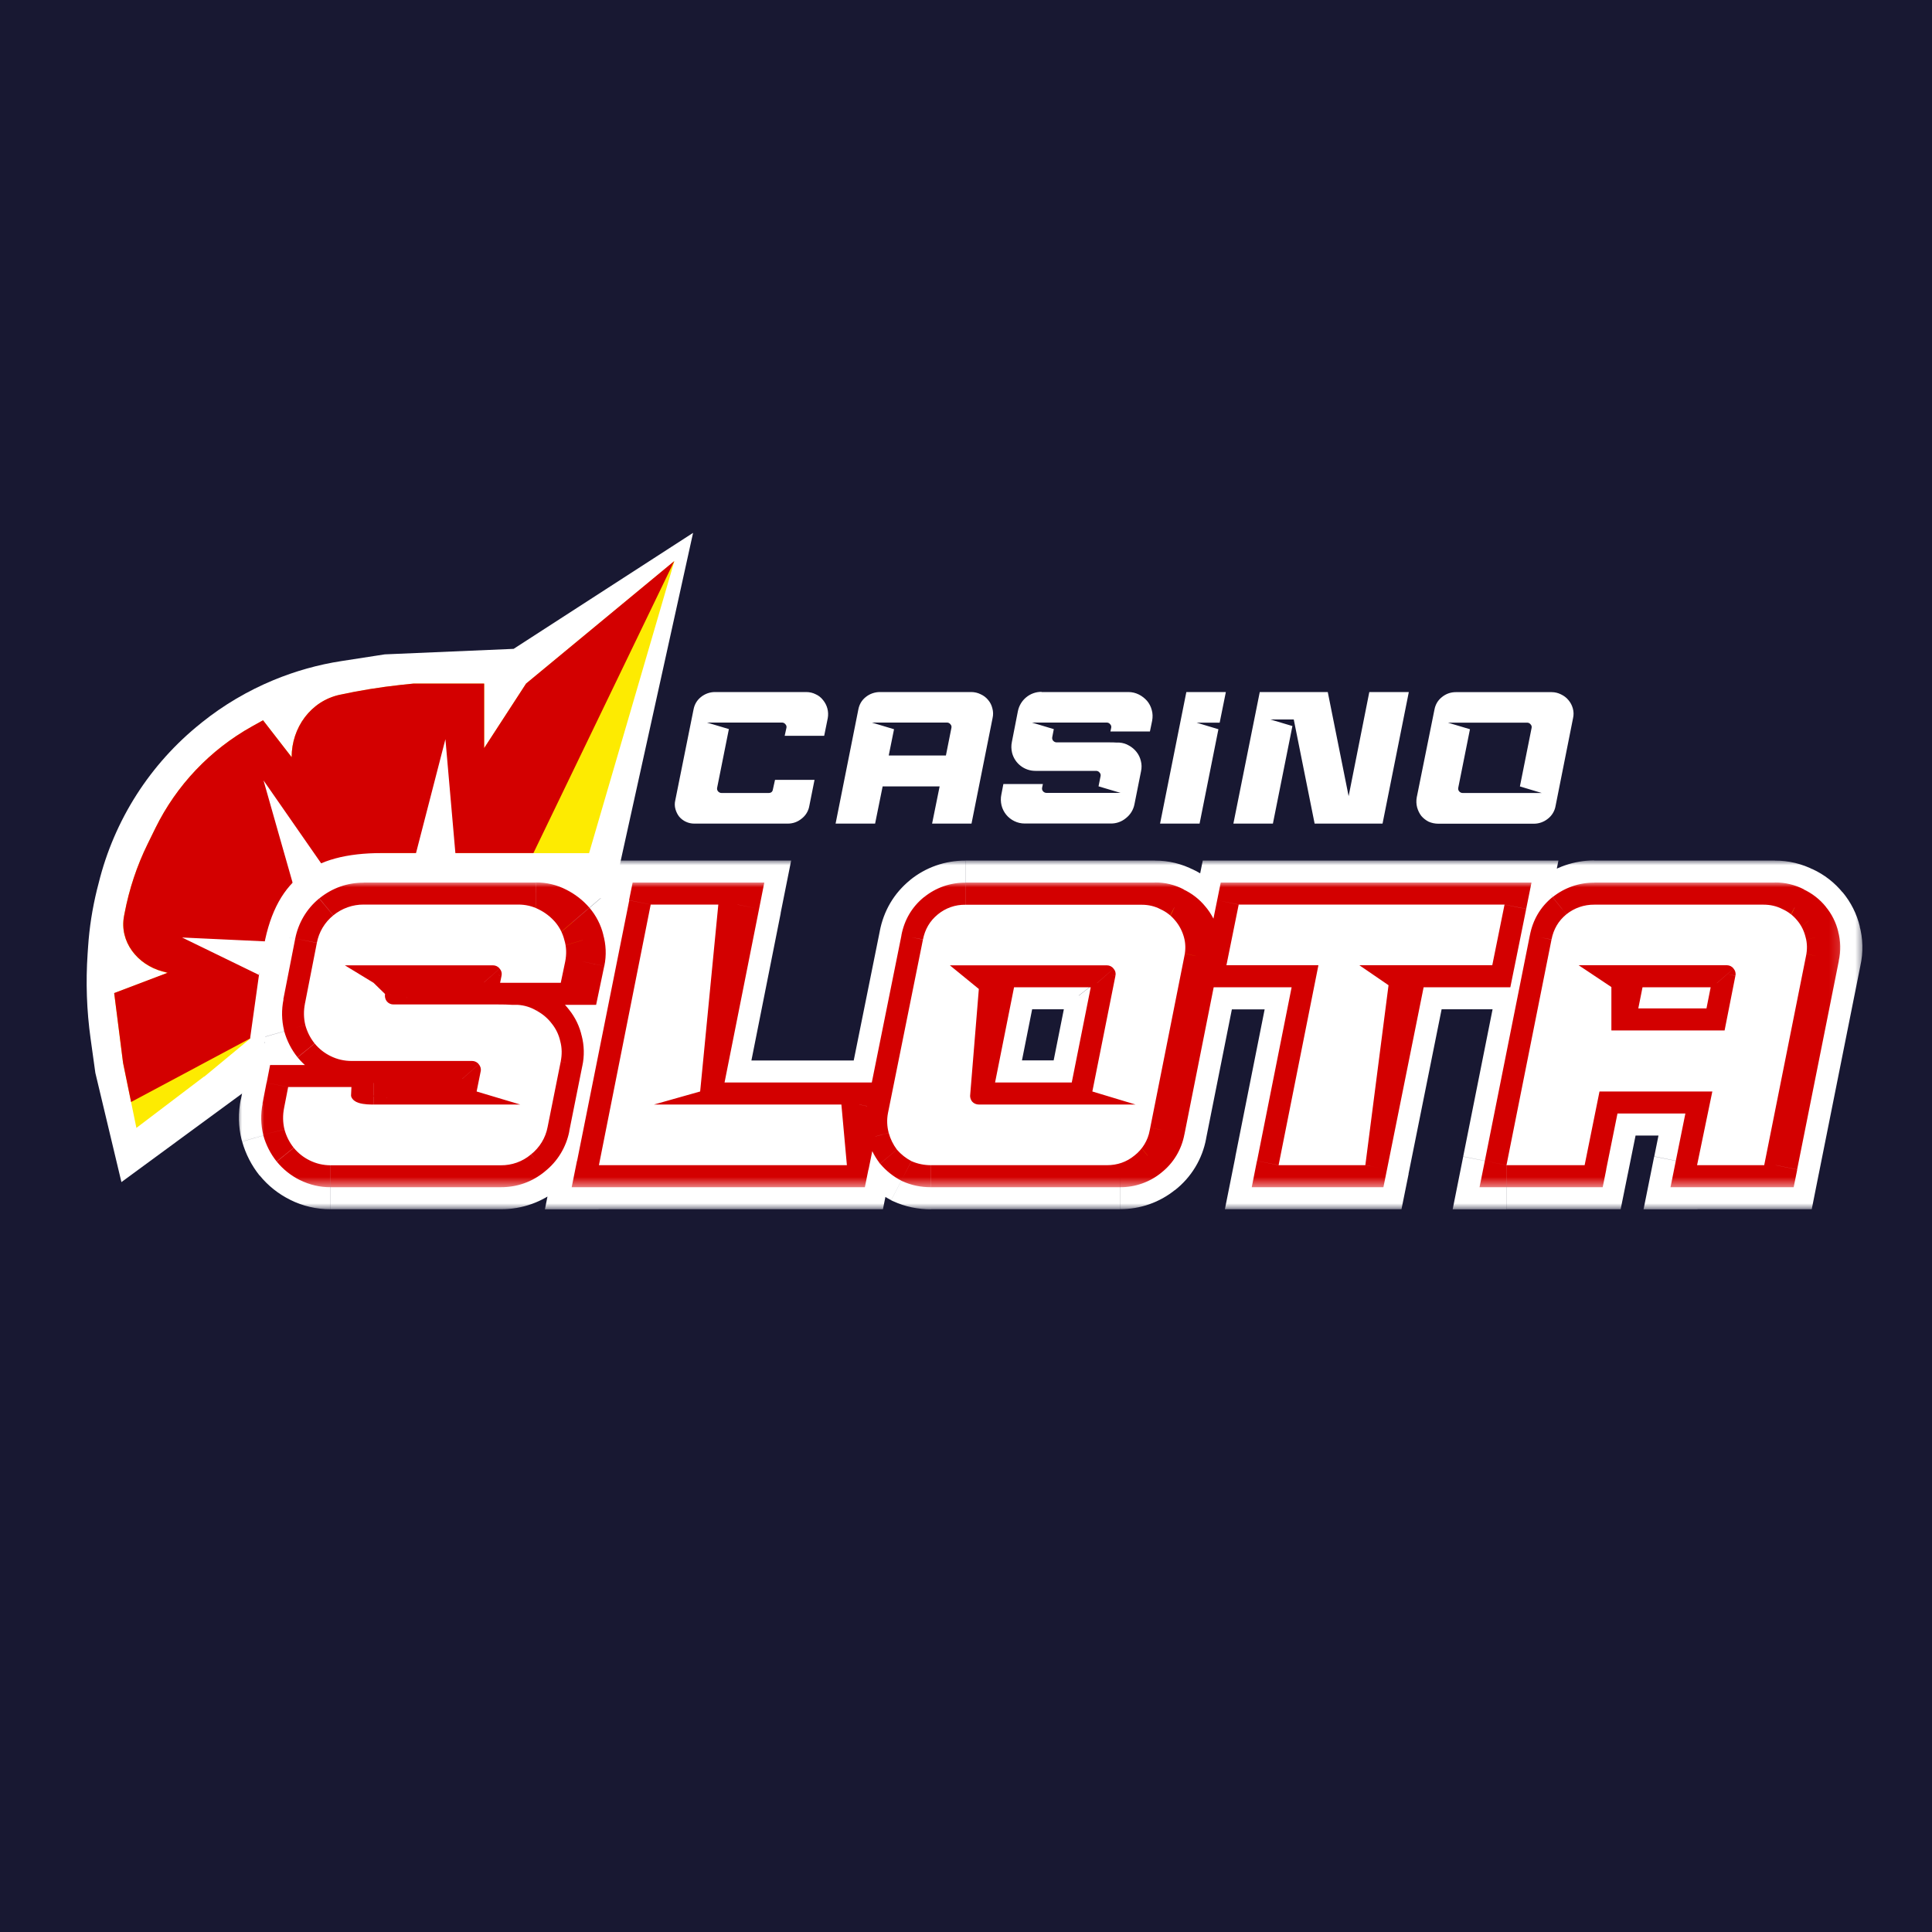
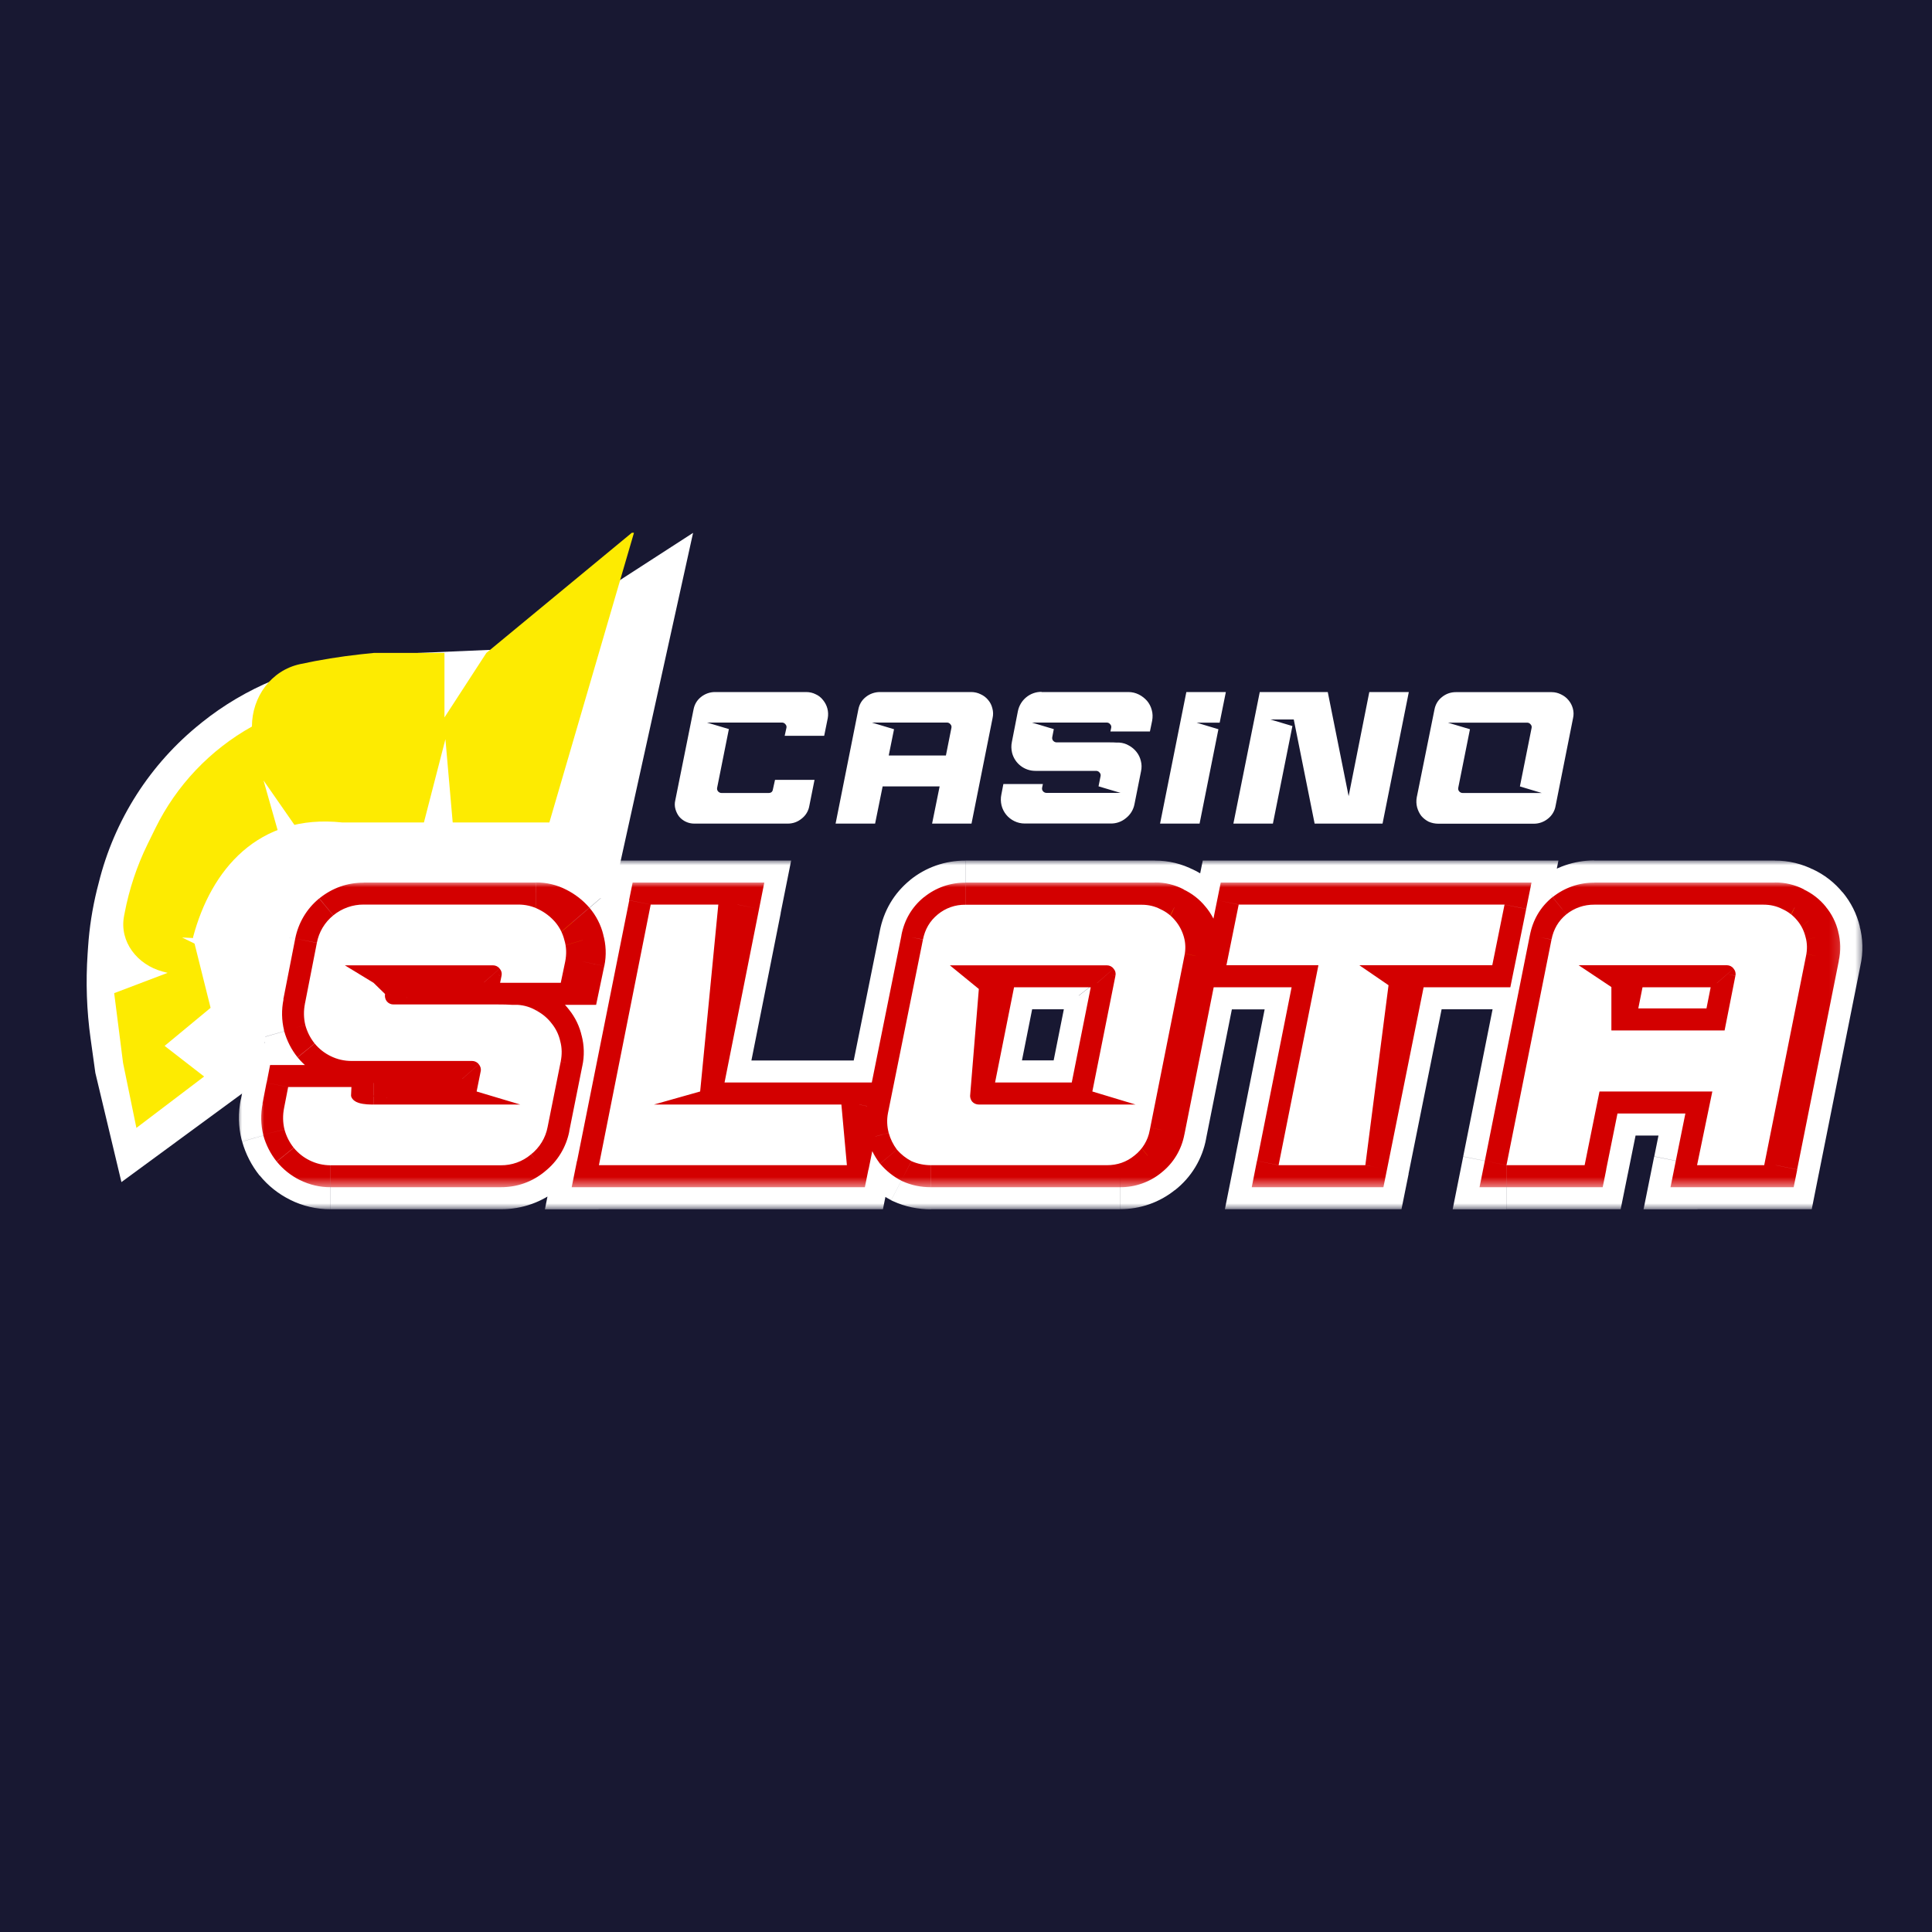
<svg xmlns="http://www.w3.org/2000/svg" id="uuid-726ba76f-0594-4f65-8a82-36328f2f165a" viewBox="0 0 200 200">
  <defs>
    <style>.uuid-de71f1c9-8b40-4e50-8a0b-19edb0948177{fill:none;}.uuid-9745155f-b700-4b9d-a8a9-3ba9e724590e{fill-rule:evenodd;}.uuid-9745155f-b700-4b9d-a8a9-3ba9e724590e,.uuid-8d136b13-8a2c-4e62-b5d6-2e00ece3f297{fill:#fff;}.uuid-61ba9855-df6d-4b26-b190-3f5a70a50dc0{fill:#181832;}.uuid-de4693d7-9659-4c6e-aab8-f44cb05f22a9{fill:#d30000;}.uuid-6139cfd7-a4bb-43fb-84ac-297f5e52e518{mask:url(#uuid-511d5d21-2ac9-42b6-bc62-a62100946d37);}.uuid-c0e342d2-64ec-4330-b86f-bba7c66c19d6{mask:url(#uuid-9fa1f04f-1fea-48a2-9c37-239b27f89d56);}.uuid-a2df0a18-d345-45db-acf0-3f73c5688777{fill:#fdeb01;}.uuid-ac9b9805-89d2-4cf4-94cf-1afce04c447c{clip-path:url(#uuid-ed3b4dc9-c4d6-40e7-87f2-457addae1ccf);}</style>
    <clipPath id="uuid-ed3b4dc9-c4d6-40e7-87f2-457addae1ccf">
      <rect class="uuid-de71f1c9-8b40-4e50-8a0b-19edb0948177" x="8.98" y="55.15" width="184" height="81.35" />
    </clipPath>
    <mask id="uuid-511d5d21-2ac9-42b6-bc62-a62100946d37" x="24.56" y="89.07" width="168.41" height="36.12" maskUnits="userSpaceOnUse">
      <g id="uuid-bd750cd3-977c-4e8f-ae41-eab920e76041">
        <path class="uuid-8d136b13-8a2c-4e62-b5d6-2e00ece3f297" d="M24.56,89.07h168.41v36.12H24.56v-36.12Z" />
        <path d="M37.66,93.64h17.8c.77,0,1.48.17,2.12.5.67.33,1.23.77,1.7,1.31.46.54.78,1.17.96,1.89.2.69.23,1.43.08,2.2l-.46,2.2h-8.09l.15-.73c.06-.26-.01-.53-.19-.73-.16-.22-.42-.35-.69-.35h-15.34l4.47,1.35-.31,1.62c-.05.27.02.56.19.77.17.2.43.32.69.31h10.75c.62,0,1.12.01,1.5.04h.58c.71.04,1.39.25,2,.62.6.32,1.13.77,1.54,1.31.44.54.74,1.17.89,1.85.18.67.19,1.37.04,2.12l-1.35,6.74c-.21,1.13-.83,2.14-1.73,2.85-.87.74-1.98,1.13-3.12,1.12h-17.61c-.77,0-1.49-.17-2.16-.5-.64-.31-1.21-.76-1.66-1.31-.45-.56-.77-1.2-.96-1.89-.18-.73-.19-1.5-.04-2.24l.42-2.16h8.09l-.15.73c-.05.27.02.56.19.77.17.2.43.31.69.31h15.18l-4.51-1.35.42-2.08c.06-.26-.02-.53-.19-.73-.16-.22-.42-.35-.69-.35h-12.49c-.77,0-1.49-.17-2.16-.5-.64-.31-1.21-.76-1.66-1.31-.45-.56-.77-1.2-.96-1.89-.18-.73-.19-1.5-.04-2.24l1.23-6.28c.21-1.12.81-2.13,1.7-2.85.89-.73,2.01-1.13,3.16-1.12ZM88.95,114.34l-1.27,6.28h-25.71l5.4-26.98h8.98l-3.85,19.35-4.78,1.35s21.24,0,21.24,0ZM120.37,117c-.18,1.04-.75,1.97-1.58,2.62-.82.67-1.77,1-2.85,1h-19.58c-.69,0-1.38-.14-2.01-.42-.57-.3-1.08-.7-1.5-1.19-.39-.52-.68-1.11-.85-1.73-.18-.67-.21-1.36-.08-2.04l3.62-17.96c.21-1.08.72-1.95,1.54-2.62.8-.66,1.81-1.02,2.85-1h19.62c.69,0,1.34.15,1.93.46.6.27,1.13.68,1.54,1.19.41.49.71,1.06.89,1.7.18.64.19,1.31.04,2l-3.58,18h0ZM102.84,101.27l-2.39,11.99c-.05.27.02.56.19.77.17.2.43.31.69.31h16.23l-4.47-1.35,2.39-11.98c.06-.26-.01-.53-.19-.73-.16-.22-.42-.35-.69-.35h-16.26l4.51,1.35h0ZM136.48,99.92h-9.52l1.27-6.28h27.52l-1.27,6.28h-13.76l4.51,1.35-3.89,19.35h-8.98s4.12-20.7,4.12-20.7ZM183.81,120.62h-8.09l1.54-7.63h-11.68l-1.54,7.63h-8.09l4.66-23.35c.21-1.08.72-1.95,1.54-2.62.82-.66,1.84-1.01,2.89-1h18.69c.72,0,1.37.15,1.97.46.6.27,1.13.68,1.54,1.19.41.49.69,1.06.85,1.7.18.64.19,1.31.04,2l-4.32,21.62h0ZM163.42,99.92l4.47,1.35-1.08,5.4h11.72l1.12-5.67c.06-.26-.02-.53-.19-.73-.16-.22-.42-.35-.69-.35h-15.34Z" />
      </g>
    </mask>
    <mask id="uuid-9fa1f04f-1fea-48a2-9c37-239b27f89d56" x="26.84" y="91.35" width="163.85" height="31.55" maskUnits="userSpaceOnUse">
      <g id="uuid-a9ba44ed-41ec-4b48-9715-b60ec71f5055">
        <path class="uuid-8d136b13-8a2c-4e62-b5d6-2e00ece3f297" d="M26.84,91.35h163.85v31.55H26.84v-31.55Z" />
        <path d="M37.66,93.64h17.8c.77,0,1.48.17,2.12.5.67.33,1.23.77,1.7,1.31.46.54.78,1.17.96,1.89.2.69.23,1.43.08,2.2l-.46,2.2h-8.09l.15-.73c.06-.26-.01-.53-.19-.73-.16-.22-.42-.35-.69-.35h-15.34l4.47,1.35-.31,1.62c-.05.27.02.56.19.77.17.2.43.32.69.31h10.75c.62,0,1.12.01,1.5.04h.58c.71.04,1.39.25,2,.62.6.32,1.13.77,1.54,1.31.44.54.74,1.17.89,1.85.18.67.19,1.37.04,2.12l-1.35,6.74c-.21,1.13-.83,2.14-1.73,2.85-.87.74-1.98,1.13-3.12,1.12h-17.61c-.77,0-1.49-.17-2.16-.5-.64-.31-1.21-.76-1.66-1.31-.45-.56-.77-1.2-.96-1.89-.18-.73-.19-1.5-.04-2.24l.42-2.16h8.09l-.15.73c-.05.27.02.56.19.77.17.2.43.31.69.31h15.18l-4.51-1.35.42-2.08c.06-.26-.02-.53-.19-.73-.16-.22-.42-.35-.69-.35h-12.49c-.77,0-1.49-.17-2.16-.5-.64-.31-1.21-.76-1.66-1.31-.45-.56-.77-1.2-.96-1.89-.18-.73-.19-1.5-.04-2.24l1.23-6.28c.21-1.12.81-2.13,1.7-2.85.89-.73,2.01-1.13,3.16-1.12h0ZM88.95,114.34l-1.27,6.28h-25.71l5.4-26.98h8.98l-3.85,19.35-4.78,1.35s21.24,0,21.24,0ZM120.37,117c-.18,1.04-.75,1.97-1.58,2.62-.82.67-1.77,1-2.85,1h-19.58c-.69,0-1.38-.14-2.01-.42-.57-.3-1.08-.7-1.5-1.19-.39-.52-.68-1.11-.85-1.73-.18-.67-.21-1.36-.08-2.04l3.62-17.96c.21-1.08.72-1.95,1.54-2.62.8-.66,1.81-1.02,2.85-1h19.62c.69,0,1.34.15,1.93.46.6.27,1.13.68,1.54,1.19.41.49.71,1.06.89,1.7.18.64.19,1.31.04,2l-3.58,18h0ZM102.84,101.27l-2.39,11.99c-.05.27.02.56.19.77.17.2.43.31.69.31h16.23l-4.47-1.35,2.39-11.98c.06-.26-.01-.53-.19-.73-.16-.22-.42-.35-.69-.35h-16.26l4.51,1.35h0ZM136.48,99.92h-9.52l1.27-6.28h27.52l-1.27,6.28h-13.76l4.51,1.35-3.89,19.35h-8.98s4.12-20.7,4.12-20.7ZM183.81,120.62h-8.09l1.54-7.63h-11.68l-1.54,7.63h-8.09l4.66-23.35c.21-1.08.72-1.95,1.54-2.62.82-.66,1.84-1.01,2.89-1h18.69c.72,0,1.37.15,1.97.46.6.27,1.13.68,1.54,1.19.41.49.69,1.06.85,1.7.18.64.19,1.31.04,2l-4.32,21.62h0ZM163.42,99.92l4.47,1.35-1.08,5.4h11.72l1.12-5.67c.06-.26-.02-.53-.19-.73-.16-.22-.42-.35-.69-.35h-15.34Z" />
      </g>
    </mask>
  </defs>
  <rect class="uuid-61ba9855-df6d-4b26-b190-3f5a70a50dc0" width="200" height="200" />
  <g class="uuid-ac9b9805-89d2-4cf4-94cf-1afce04c447c">
    <path class="uuid-8d136b13-8a2c-4e62-b5d6-2e00ece3f297" d="M22.27,114.29l-9.46,7.41-2.56-10.72-.49-3.51c-.4-2.89-.51-5.82-.31-8.74l.05-.71c.13-1.96.44-3.9.9-5.8l.18-.7c1.59-6.46,5.27-12.22,10.47-16.37l.12-.1c2.21-1.77,4.66-3.21,7.28-4.3,2.24-.93,4.58-1.59,6.98-1.96l4.44-.69,13.38-.57,18.07-11.92-8.17,37.45-22.88-1.9c-5.92,0-11.09,4.04-12.51,9.8l-.27,1.1-5.22,12.24s0,0,0,0Z" />
    <path class="uuid-9745155f-b700-4b9d-a8a9-3ba9e724590e" d="M71.75,55.15l-8.03,36.38h-23.45c-5.75,0-10.76,3.92-12.14,9.51l-.28,1.13-.73,9.52-14.55,10.68-2.7-11.31-.49-3.53c-.41-2.92-.51-5.87-.31-8.81l.05-.72c.13-1.98.44-3.94.91-5.87l.18-.7c1.61-6.54,5.33-12.37,10.6-16.57l.12-.1c2.24-1.79,4.72-3.25,7.37-4.35,2.27-.94,4.64-1.61,7.07-1.98l4.46-.69,13.34-.57,18.58-12.01h0ZM70.37,56.56l-17.03,11.35-13.43.57-4.42.69c-5.15.8-10,2.93-14.08,6.18l-.12.1c-5.14,4.1-8.77,9.78-10.34,16.16l-.18.7c-.46,1.88-.76,3.8-.89,5.74l-.05.72c-.2,2.89-.1,5.79.3,8.66l.49,3.49,2.42,10.13,9.63-9.99,4.46-9.12.27-1.07c1.46-5.92,6.77-10.09,12.87-10.09h22.93l7.17-34.21h0s0,0,0,0Z" />
-     <path class="uuid-a2df0a18-d345-45db-acf0-3f73c5688777" d="M21.13,111.44l-7.01,5.32-1.38-6.72-.92-7.23,5.53-2.1-.53-.14c-2.6-.7-4.48-3.08-3.98-5.73l.06-.31c.47-2.48,1.27-4.89,2.38-7.15l.81-1.65c2.18-4.44,5.67-8.11,9.99-10.52l1.15-.64,2.96,3.82c0-3.06,1.98-5.81,4.98-6.46,2.08-.45,4.19-.79,6.3-1.02l1.35-.14h7.3v6.68l4.34-6.68,15.35-12.68-8.83,30.23h-21.45c-8.68-.93-13.59,4.89-15.44,11.9l1.82,7.29-4.76,3.94h0Z" />
-     <path class="uuid-de4693d7-9659-4c6e-aab8-f44cb05f22a9" d="M25.89,107.5l-12.32,6.58-.83-4.05-.92-7.23,5.53-2.1-.53-.14c-2.6-.7-4.48-3.08-3.98-5.73l.06-.31c.47-2.48,1.27-4.89,2.38-7.15l.81-1.65c2.18-4.44,5.67-8.11,9.99-10.52l1.15-.64,2.96,3.82c0-3.06,1.98-5.81,4.98-6.46,2.08-.45,4.19-.79,6.3-1.02l1.35-.14h7.3v6.68l4.34-6.68,15.34-12.68-14.58,30.23h-15.7c-7.25,0-11.16,2.84-12.31,10.25l-.37,2.15s-.95,6.79-.95,6.79Z" />
+     <path class="uuid-a2df0a18-d345-45db-acf0-3f73c5688777" d="M21.13,111.44l-7.01,5.32-1.38-6.72-.92-7.23,5.53-2.1-.53-.14c-2.6-.7-4.48-3.08-3.98-5.73l.06-.31c.47-2.48,1.27-4.89,2.38-7.15l.81-1.65c2.18-4.44,5.67-8.11,9.99-10.52c0-3.06,1.98-5.81,4.98-6.46,2.08-.45,4.19-.79,6.3-1.02l1.35-.14h7.3v6.68l4.34-6.68,15.35-12.68-8.83,30.23h-21.45c-8.68-.93-13.59,4.89-15.44,11.9l1.82,7.29-4.76,3.94h0Z" />
    <path class="uuid-8d136b13-8a2c-4e62-b5d6-2e00ece3f297" d="M46.11,76.52l1.07,12.24h-4.23s3.16-12.24,3.16-12.24ZM32.71,90.33s-1.56.83-2.31,1.43c-.01,0-3.12-10.97-3.12-10.97l6.34,9.12s-.91.42-.91.42ZM28.52,97.5s-1.3,2.08-1.72,3.42l-7.95-3.87,9.66.45h0ZM37.66,93.64h17.8c.77,0,1.48.17,2.12.5.67.33,1.23.77,1.7,1.31.46.54.78,1.17.96,1.89.2.69.23,1.43.08,2.2l-.46,2.2h-8.09l.15-.73c.06-.26-.01-.53-.19-.73-.16-.22-.42-.35-.69-.35h-15.34l4.47,1.35-.31,1.62c-.05.27.02.56.19.77.17.2.43.32.69.31h10.75c.62,0,1.12.01,1.5.04h.58c.71.04,1.39.25,2,.62.6.32,1.13.77,1.54,1.31.44.54.74,1.17.89,1.85.18.67.19,1.37.04,2.12l-1.35,6.74c-.21,1.13-.83,2.14-1.73,2.85-.87.74-1.98,1.13-3.12,1.12h-17.61c-.77,0-1.49-.17-2.16-.5-.64-.31-1.21-.76-1.66-1.31-.45-.56-.77-1.2-.96-1.89-.18-.73-.19-1.5-.04-2.24l.42-2.16h8.09l-.15.73c-.05.27.02.56.19.77.17.2.43.31.69.31h15.18l-4.51-1.35.42-2.08c.06-.26-.02-.53-.19-.73-.16-.22-.42-.35-.69-.35h-12.49c-.77,0-1.49-.17-2.16-.5-.64-.31-1.21-.76-1.66-1.31-.45-.56-.77-1.2-.96-1.89-.18-.73-.19-1.5-.04-2.24l1.23-6.28c.21-1.12.81-2.13,1.7-2.85.89-.73,2.01-1.13,3.16-1.12h0ZM88.95,114.34l-1.27,6.28h-25.71l5.4-26.98h8.98l-3.85,19.35-4.78,1.35s21.24,0,21.24,0ZM120.37,117c-.18,1.04-.75,1.97-1.58,2.62-.82.67-1.77,1-2.85,1h-19.58c-.69,0-1.38-.14-2.01-.42-.57-.3-1.08-.7-1.5-1.19-.39-.52-.68-1.11-.85-1.73-.18-.67-.21-1.36-.08-2.04l3.62-17.96c.21-1.08.72-1.95,1.54-2.62.8-.66,1.81-1.02,2.85-1h19.62c.69,0,1.34.15,1.93.46.6.27,1.13.68,1.54,1.19.41.49.71,1.06.89,1.7.18.64.19,1.31.04,2l-3.58,18h0ZM102.84,101.27l-2.39,11.99c-.05.27.02.56.19.77.17.2.43.31.69.31h16.23l-4.47-1.35,2.39-11.98c.06-.26-.01-.53-.19-.73-.16-.22-.42-.35-.69-.35h-16.26l4.51,1.35h0ZM136.48,99.92h-9.52l1.27-6.28h27.52l-1.27,6.28h-13.76l4.51,1.35-3.89,19.35h-8.98s4.12-20.7,4.12-20.7ZM183.81,120.62h-8.09l1.54-7.63h-11.68l-1.54,7.63h-8.09l4.66-23.35c.21-1.08.72-1.95,1.54-2.62.82-.66,1.84-1.01,2.89-1h18.69c.72,0,1.37.15,1.97.46.6.27,1.13.68,1.54,1.19.41.49.69,1.06.85,1.7.18.64.19,1.31.04,2l-4.32,21.62h0ZM163.42,99.92l4.47,1.35-1.08,5.4h11.72l1.12-5.67c.06-.26-.02-.53-.19-.73-.16-.22-.42-.35-.69-.35h-15.34Z" />
    <g class="uuid-6139cfd7-a4bb-43fb-84ac-297f5e52e518">
      <path class="uuid-8d136b13-8a2c-4e62-b5d6-2e00ece3f297" d="M57.59,94.14l-2.1,4.05.03.02.03.02s2.04-4.08,2.04-4.08ZM60.25,97.34l-4.43,1.11.02.09.03.09,4.38-1.3ZM60.33,99.54l4.46.94v-.02s0-.02,0-.02c0,0-4.47-.89-4.47-.89ZM59.86,101.74v4.56h3.7l.76-3.62-4.46-.94ZM51.77,101.74l-4.46-.94-1.16,5.5h5.62v-4.56ZM51.92,101l4.46.94v-.06s.02-.06.02-.06c0,0-4.49-.81-4.49-.81ZM51.73,100.27l-3.6,2.8.08.1.09.1,3.43-3h0ZM35.7,99.92v-4.56l-1.32,8.93,1.32-4.37ZM40.17,101.27l4.48.85.77-4.03-3.93-1.19-1.32,4.37ZM39.86,102.89l-4.48-.85v.02s0,.02,0,.02c0,0,4.49.82,4.49.82ZM40.05,103.66l-3.6,2.8.08.1.09.1s3.43-3,3.43-3ZM53,104.01l-.3,4.55h.15s.15,0,.15,0v-4.56ZM53.58,104.01l.31-4.55h-.16s-.16-.01-.16-.01c0,0,0,4.56,0,4.56ZM55.58,104.63l-2.37,3.9.1.06.1.05,2.17-4.01h0ZM57.13,105.94l-3.63,2.77.04.05.04.05s3.54-2.87,3.54-2.87ZM58.01,107.79l-4.45.99.02.1.03.1,4.41-1.19ZM58.05,109.91l-4.47-.93h0s0,.03,0,.03c0,0,4.47.9,4.47.9ZM54.97,119.5l-2.86-3.55-.02.02-.02.02,2.91,3.51h0ZM29.46,116.92l-4.43,1.11.02.07.02.07s4.39-1.25,4.39-1.25ZM29.42,114.68l4.47.9h0s0-.01,0-.01l-4.48-.88h0ZM29.84,112.53v-4.56h-3.75l-.72,3.68,4.48.88h0ZM37.93,112.53l4.46.94,1.16-5.5h-5.62v4.56ZM37.78,113.26l-4.46-.94v.06s-.02.06-.02.06c0,0,4.49.82,4.49.82ZM37.97,114.03l-3.6,2.8.08.1.09.1,3.43-3ZM53.85,114.34v4.56l1.31-8.93-1.31,4.37ZM49.34,112.99l-4.47-.91-.83,4.09,4,1.2,1.31-4.37h0ZM49.77,110.91l4.47.91v-.05s.02-.05.02-.05c0,0-4.49-.82-4.49-.82ZM49.57,110.18l-3.6,2.8.08.1.09.1,3.43-3ZM31.61,106.13l-4.43,1.11.02.07.02.07s4.39-1.25,4.39-1.25ZM31.58,103.89l4.47.89h0s0-.02,0-.02l-4.48-.88h0ZM32.81,97.61l-4.47-.9h0s0,.02,0,.02l4.48.88h0ZM34.5,94.76l-2.86-3.55-.02.02-.02.02s2.91,3.51,2.91,3.51ZM37.66,98.21h17.8v-9.13h-17.8v9.12h0ZM55.47,98.21s.05,0,.05,0h0s-.03,0-.04-.02l4.21-8.1c-1.3-.67-2.75-1.02-4.22-1.01v9.12h0ZM55.55,98.22c.1.05.2.11.27.2l6.93-5.94c-.87-1.01-1.93-1.83-3.12-2.42l-4.08,8.16h0ZM55.82,98.42h0s0,0,0,0h0s0,0,0,0v.04s8.86-2.21,8.86-2.21c-.34-1.38-1-2.67-1.93-3.75l-6.93,5.94h0ZM55.87,98.64s-.01-.04-.01-.07h0s0,.05-.01.07l8.95,1.79c.29-1.43.26-2.92-.18-4.39l-8.75,2.59h0ZM55.86,98.6l-.46,2.2,8.93,1.88.46-2.2-8.93-1.88ZM59.86,97.17h-8.09v9.12h8.09s0-9.12,0-9.12ZM56.23,102.68l.16-.73-8.93-1.88-.15.73,8.93,1.88h0ZM56.41,101.82c.31-1.63-.15-3.31-1.25-4.55l-6.87,6.01c-.74-.85-1.05-1.98-.86-3.09l8.98,1.63ZM55.33,97.47c-1.02-1.33-2.61-2.11-4.29-2.11v9.12c-1.13,0-2.21-.52-2.91-1.42l7.2-5.6ZM51.04,95.36h-15.34v9.12h15.34s0-9.12,0-9.12ZM34.38,104.29l4.47,1.35,2.64-8.73-4.47-1.35s-2.63,8.73-2.63,8.73ZM35.69,100.42l-.31,1.62,8.96,1.71.31-1.62-8.96-1.71ZM35.37,102.08c-.29,1.55.11,3.15,1.08,4.39l7.2-5.6c.62.81.87,1.84.7,2.85l-8.98-1.63ZM36.62,106.67c1.04,1.19,2.54,1.87,4.13,1.87v-9.12c1.05,0,2.05.46,2.74,1.25,0,0-6.87,6.01-6.87,6.01ZM40.75,108.53h.96v-9.12h-.96v9.12h0ZM41.71,108.53h5.2v-9.12h-5.2v9.12h0ZM46.91,108.53h2.47v-9.12h-2.47v9.12h0ZM49.38,108.53h2.12v-9.12h-2.12v9.12h0ZM51.5,108.53c.57,0,.96.01,1.2.03l.61-9.1c-.6-.04-1.2-.05-1.81-.05v9.12h0ZM53,108.57h.58v-9.12h-.58v9.12ZM53.27,108.56s.05,0,.03,0c-.03,0-.06-.02-.09-.04l4.74-7.79c-1.23-.74-2.62-1.18-4.06-1.27l-.63,9.1ZM53.41,108.64c.07.04.08.06.09.06l7.26-5.53c-.81-1.06-1.83-1.93-3-2.56l-4.35,8.02ZM53.58,108.81h0s0,0,0,0c0-.01-.01-.02-.02-.04,0,0,0,0,0,.01l8.91-1.98c-.3-1.37-.91-2.64-1.79-3.73l-7.09,5.74h0ZM53.61,108.97s-.01-.05-.01-.07h0s-.01.08-.01.08l8.93,1.85c.3-1.4.27-2.85-.1-4.23,0,0-8.81,2.37-8.81,2.37ZM53.58,109.01l-1.35,6.74,8.95,1.79,1.35-6.74-8.95-1.79h0ZM52.23,115.76s-.01.06-.02.09v.02s-.02.02-.02.02c-.02.03-.05.05-.08.07l5.72,7.11c1.74-1.38,2.92-3.33,3.35-5.51,0,0-8.95-1.79-8.95-1.79ZM52.06,115.99s-.05.04-.08.06c-.04,0-.09.01-.13.01v9.12c2.2.01,4.34-.75,6.03-2.17,0,0-5.82-7.03-5.82-7.03ZM51.85,116.06h-17.61v9.12h17.61s0-9.12,0-9.12ZM34.23,116.06c-.09,0-.1-.01-.12-.02l-4.08,8.16c1.3.65,2.74.99,4.2.98,0,0,0-9.12,0-9.12ZM34.12,116.04c-.05-.03-.11-.06-.15-.1l-7.09,5.74c.86,1.06,1.94,1.92,3.16,2.52,0,0,4.08-8.16,4.08-8.16ZM33.96,115.94c-.06-.08-.1-.17-.12-.27l-8.77,2.51c.36,1.28.97,2.47,1.8,3.51l7.09-5.74ZM33.88,115.81c-.02-.08-.01-.16,0-.23l-8.95-1.79c-.29,1.4-.26,2.85.09,4.24l8.85-2.21ZM33.89,115.56l.42-2.16-8.95-1.76-.42,2.16,8.95,1.76h0ZM29.84,117.09h8.09v-9.12h-8.09v9.12h0ZM33.47,111.59l-.15.73,8.93,1.88.15-.73s-8.93-1.88-8.93-1.88ZM33.29,112.44c-.29,1.55.11,3.15,1.08,4.39l7.2-5.6c.62.81.87,1.84.7,2.85l-8.98-1.63ZM34.54,117.03c1.04,1.19,2.54,1.87,4.13,1.87v-9.13c1.05,0,2.05.46,2.74,1.25l-6.87,6.01h0ZM38.67,118.9h15.18v-9.13h-15.18v9.12h0ZM55.16,109.97l-4.51-1.35-2.62,8.74,4.51,1.35s2.62-8.74,2.62-8.74ZM53.81,113.9l.42-2.08-8.94-1.82-.42,2.08,8.94,1.82ZM54.25,111.72c.31-1.63-.15-3.31-1.25-4.55l-6.87,6.01c-.74-.85-1.05-1.98-.86-3.09l8.98,1.63ZM53.17,107.38c-1.02-1.33-2.61-2.11-4.29-2.11v9.12c-1.13,0-2.21-.52-2.91-1.41l7.2-5.6ZM48.88,105.27h-12.49v9.12h12.49v-9.12h0ZM36.39,105.27c-.09,0-.1-.01-.12-.02l-4.08,8.16c1.3.65,2.74.99,4.2.98v-9.12h0ZM36.27,105.25s-.09-.05-.13-.08c0,0-.02-.02-.03-.02l-7.09,5.74c.86,1.06,1.94,1.92,3.16,2.52,0,0,4.08-8.16,4.08-8.16ZM36.12,105.15c-.06-.08-.1-.17-.12-.27l-8.77,2.51c.36,1.28.97,2.47,1.8,3.51l7.09-5.74ZM36.04,105.02c-.02-.08-.01-.16,0-.23l-8.95-1.79c-.29,1.4-.26,2.85.09,4.24,0,0,8.85-2.21,8.85-2.21ZM36.05,104.77l1.23-6.28-8.95-1.76-1.23,6.28,8.95,1.76h0ZM37.28,98.51c0-.05.02-.1.04-.14,0,0,.02-.03.09-.09l-5.82-7.03c-1.69,1.39-2.84,3.32-3.26,5.47,0,0,8.95,1.79,8.95,1.79ZM37.37,98.31c.09-.07.13-.09.14-.09,0,0,.05-.02.15-.02v-9.13c-2.19-.01-4.32.74-6.02,2.13l5.72,7.11h0ZM88.95,114.34l4.47.91,1.11-5.47h-5.58v4.56h0ZM87.67,120.62v4.56h3.73l.74-3.66-4.47-.91h0ZM61.97,120.62l-4.47-.89-1.09,5.46h5.56v-4.56ZM67.36,93.64v-4.56h-3.74l-.73,3.67,4.47.9h0ZM76.34,93.64l4.47.89,1.09-5.45h-5.56v4.56h0ZM72.49,112.99l1.24,4.39,2.69-.76.55-2.74s-4.47-.89-4.47-.89ZM67.71,114.34l-1.24-4.39,1.24,8.95v-4.56h0ZM84.47,113.43l-1.27,6.28,8.94,1.81,1.27-6.28-8.94-1.81ZM87.67,116.06h-25.71v9.12h25.71v-9.12ZM66.44,121.52l5.4-26.98-8.95-1.79-5.4,26.98,8.95,1.79ZM67.36,98.2h8.98v-9.12h-8.98v9.12h0ZM71.87,92.75l-3.85,19.35,8.95,1.78,3.85-19.35s-8.95-1.78-8.95-1.78ZM71.25,108.6l-4.78,1.35,2.48,8.78,4.78-1.35-2.48-8.78h0ZM67.71,118.9h21.24v-9.12h-21.24s0,9.12,0,9.12ZM120.37,117l-4.47-.89v.02s0,.02,0,.02l4.48.85h0ZM118.79,119.62l-2.82-3.58-.03.02-.03.02s2.88,3.54,2.88,3.54ZM94.36,120.2l-2.11,4.05.1.05.11.05s1.9-4.15,1.9-4.15ZM92.85,119l-3.65,2.74.08.1.08.1,3.49-2.94ZM92.01,117.27l-4.41,1.19v.02s.01.02.01.02c0,0,4.39-1.23,4.39-1.23ZM91.93,115.22l-4.47-.9v.04s-.01.04-.01.04l4.48.83h0ZM95.55,97.27l4.47.9v-.02s0-.02,0-.02l-4.48-.85h0ZM121.49,94.11l-2.11,4.05.1.05.11.05s1.9-4.15,1.9-4.15ZM123.03,95.3l-3.56,2.85.04.04.04.04s3.49-2.94,3.49-2.94ZM123.95,99l-4.45-.99v.05s-.02.05-.02.05c0,0,4.47.89,4.47.89ZM102.83,101.27l4.47.89.81-4.07-3.98-1.19s-1.31,4.37-1.31,4.37ZM100.45,113.26l-4.47-.89v.04s-.01.04-.01.04c0,0,4.49.82,4.49.82ZM100.64,114.03l-3.6,2.8.08.1.09.1,3.43-3h0ZM117.56,114.34v4.56l1.32-8.93s-1.32,4.37-1.32,4.37ZM113.09,112.99l-4.47-.89-.81,4.06,3.97,1.2s1.32-4.37,1.32-4.37ZM115.47,101l4.47.89v-.04s.01-.04.01-.04c0,0-4.49-.81-4.49-.81ZM115.28,100.27l-3.6,2.8.08.1.09.1,3.43-3h0ZM98.32,99.92v-4.56l-1.31,8.93,1.31-4.37ZM115.89,116.14s0,.03,0,.02c.02-.05.04-.09.08-.12.01-.01.02-.02,0,0l5.65,7.17c1.7-1.33,2.85-3.23,3.24-5.35,0,0-8.96-1.71-8.96-1.71ZM115.91,116.08s-.02.01,0,0c.02-.01.04-.02.07-.03h.01s-.01,0-.04,0v9.12c2.09.01,4.11-.7,5.73-2.02l-5.75-7.08h0ZM115.94,116.06h-19.58v9.12h19.58v-9.12h0ZM96.36,116.06s-.07,0-.1,0l-3.8,8.29c1.25.57,2.57.84,3.91.84,0,0,0-9.12,0-9.12ZM96.47,116.15s-.09-.05-.12-.09l-6.98,5.88c.8.95,1.78,1.73,2.88,2.3l4.22-8.09ZM96.5,116.26c-.05-.07-.08-.15-.1-.23l-8.79,2.46c.32,1.17.86,2.27,1.59,3.24,0,0,7.3-5.47,7.3-5.47ZM96.41,116.08h0s0,0,0,0v-.03s-8.97-1.66-8.97-1.66c-.25,1.35-.2,2.73.16,4.06l8.81-2.37ZM96.4,116.13l3.62-17.96-8.94-1.8-3.62,17.96,8.94,1.8ZM100.03,98.12s.01-.05.01-.05c-.02.04-.04.07-.06.1h-.01s-5.75-7.07-5.75-7.07c-1.69,1.37-2.75,3.21-3.15,5.31,0,0,8.96,1.71,8.96,1.71ZM99.97,98.19s.02-.01,0,0h-.02s-.03.02-.05.03h-.01s.04,0,.04,0v-9.13c-2.09-.01-4.11.7-5.73,2.02l5.75,7.08h0ZM99.94,98.21h19.62v-9.13h-19.62v9.12h0ZM119.56,98.21s-.02,0-.06-.01c-.04-.01-.08-.03-.12-.04l4.22-8.09c-1.25-.65-2.63-.99-4.04-.98,0,0,0,9.12,0,9.12ZM119.59,98.25s-.02,0-.05-.03c-.03-.02-.05-.05-.07-.07l7.12-5.7c-.86-1.07-1.95-1.92-3.2-2.49l-3.8,8.29h0ZM119.54,98.24s-.02-.02-.02-.04c0,0,0,0,0,0,0,0,0,.02,0,.03l8.79-2.46c-.35-1.25-.96-2.41-1.79-3.4l-6.98,5.88h0ZM119.52,98.23c-.01-.05-.02-.11-.02-.16,0-.05,0-.07,0-.06l8.91,1.98c.32-1.39.28-2.85-.1-4.22,0,0-8.79,2.46-8.79,2.46ZM119.48,98.11l-3.58,18,8.95,1.78,3.59-18-8.95-1.78h0ZM98.36,100.38l-2.39,11.99,8.95,1.78,2.39-11.99-8.95-1.78h0ZM95.96,112.44c-.29,1.55.11,3.15,1.08,4.39l7.2-5.6c.62.81.87,1.84.69,2.85,0,0-8.98-1.63-8.98-1.63ZM97.2,117.03c1.04,1.19,2.54,1.87,4.13,1.87v-9.13c1.05,0,2.05.46,2.74,1.25l-6.87,6.01h0ZM101.33,118.9h16.23v-9.13h-16.23v9.12h0ZM118.87,109.97l-4.47-1.35-2.64,8.73,4.47,1.35,2.64-8.73h0ZM117.56,113.88l2.39-11.99-8.95-1.78-2.39,11.99,8.95,1.78h0ZM119.96,101.82c.31-1.63-.15-3.31-1.25-4.55l-6.87,6.01c-.74-.85-1.05-1.98-.86-3.09,0,0,8.98,1.63,8.98,1.63ZM118.88,97.47c-1.03-1.33-2.61-2.11-4.3-2.11v9.12c-1.13,0-2.21-.52-2.91-1.42,0,0,7.2-5.6,7.2-5.6ZM114.59,95.36h-16.26v9.12h16.26v-9.12ZM97.02,104.29l4.51,1.35,2.62-8.74-4.51-1.35s-2.62,8.74-2.62,8.74ZM136.48,99.92l4.47.89,1.09-5.45h-5.56v4.56h0ZM126.97,99.92l-4.47-.91-1.11,5.47h5.58v-4.56ZM128.24,93.64v-4.56h-3.73l-.74,3.66,4.47.91h0ZM155.75,93.64l4.47.91,1.11-5.47h-5.58v4.56ZM154.48,99.92v4.56h3.73l.74-3.66-4.47-.91h0ZM140.72,99.92v-4.56l-1.31,8.93,1.31-4.37ZM145.23,101.27l4.47.9.82-4.08-3.99-1.19-1.31,4.37h0ZM141.34,120.62v4.56h3.74l.74-3.66-4.47-.9h0ZM132.36,120.62l-4.47-.89-1.09,5.45h5.56v-4.56h0ZM136.48,95.36h-9.52v9.13h9.52v-9.12h0ZM131.44,100.83l1.27-6.28-8.94-1.81-1.27,6.28s8.94,1.81,8.94,1.81ZM128.24,98.21h27.52v-9.13h-27.52v9.12h0ZM151.28,92.74l-1.27,6.28,8.94,1.81,1.27-6.28s-8.94-1.81-8.94-1.81ZM154.48,95.36h-13.76v9.12h13.76v-9.12h0ZM139.42,104.29l4.51,1.35,2.62-8.74-4.51-1.35s-2.61,8.74-2.61,8.74ZM140.76,100.37l-3.89,19.35,8.94,1.8,3.89-19.35-8.95-1.8ZM141.34,116.06h-8.98v9.12h8.98v-9.12h0ZM136.83,121.51l4.12-20.69-8.95-1.78-4.12,20.7s8.95,1.78,8.95,1.78ZM183.81,120.62v4.56h3.74l.73-3.67-4.47-.89ZM175.71,120.62l-4.47-.9-1.1,5.47h5.58v-4.56ZM177.26,112.99l4.47.9,1.1-5.47h-5.58s0,4.56,0,4.56ZM165.58,112.99v-4.56h-3.73l-.74,3.66s4.47.9,4.47.9ZM164.04,120.62v4.56h3.73l.74-3.66s-4.47-.9-4.47-.9ZM155.94,120.62l-4.47-.89-1.09,5.46h5.56v-4.56ZM160.61,97.27l4.47.89v-.02s0-.02,0-.02l-4.48-.85h0ZM162.15,94.64l-2.82-3.58-.03.02-.03.02s2.88,3.54,2.88,3.54ZM185.7,94.11l-2.11,4.05.1.05.11.05s1.9-4.15,1.9-4.15ZM187.24,95.3l-3.56,2.85.04.04.04.04,3.49-2.94h0ZM188.09,97l-4.44,1.06.02.08.02.08,4.39-1.23h0ZM188.12,99l-4.45-.99v.05s-.02.05-.02.05l4.47.89ZM163.42,99.92v-4.56l-1.32,8.93,1.32-4.37ZM167.89,101.27l4.47.89.81-4.06-3.97-1.2-1.32,4.37ZM166.81,106.67l-4.47-.9-1.09,5.46h5.56v-4.56h0ZM178.53,106.67v4.56h3.75l.73-3.68-4.48-.88ZM179.65,101l4.48.88v-.03s.01-.03.01-.03l-4.49-.81h0ZM179.45,100.27l-3.6,2.8.08.1.09.1,3.43-3ZM183.81,116.06h-8.09v9.12h8.09v-9.12ZM180.19,121.52l1.54-7.63-8.94-1.81-1.54,7.63,8.94,1.81ZM177.26,108.43h-11.68v9.12h11.68v-9.12ZM161.11,112.09l-1.54,7.63,8.94,1.81,1.54-7.63-8.94-1.81ZM164.04,116.06h-8.09v9.12h8.09v-9.12ZM160.42,121.51l4.66-23.35-8.95-1.79-4.66,23.35,8.95,1.79h0ZM165.09,98.12v-.05s-.02.07-.05.1c-.01.02-.02.02-.01.01l-5.75-7.08c-1.69,1.37-2.75,3.21-3.15,5.31,0,0,8.96,1.71,8.96,1.71ZM164.97,98.23s.04-.03.04-.03h-.01s-.01,0-.01,0c.02,0,.03,0,.05,0v-9.13c-2.07,0-4.09.69-5.71,1.98l5.65,7.17h0ZM165.04,98.21h18.69v-9.13h-18.69v9.12h0ZM183.73,98.21s.02,0-.01,0c-.05-.01-.09-.03-.13-.05l4.22-8.09c-1.26-.65-2.66-.99-4.08-.98v9.12ZM183.8,98.25s-.01,0-.05-.03c-.03-.02-.05-.05-.07-.07l7.12-5.7c-.86-1.07-1.95-1.92-3.2-2.49l-3.8,8.29h0ZM183.75,98.24s-.07-.1-.09-.16v-.02s8.87-2.13,8.87-2.13c-.31-1.31-.93-2.54-1.79-3.57l-6.98,5.88ZM183.69,98.23c-.01-.05-.02-.11-.02-.16,0-.05,0-.07,0-.06l8.91,1.98c.32-1.39.28-2.85-.1-4.22l-8.79,2.46h0ZM183.65,98.11l-4.32,21.62,8.95,1.79,4.32-21.62s-8.95-1.79-8.95-1.79ZM162.1,104.29l4.47,1.35,2.64-8.73-4.47-1.35s-2.64,8.73-2.64,8.73ZM163.42,100.38l-1.08,5.39,8.95,1.79,1.08-5.4s-8.95-1.79-8.95-1.79ZM166.81,111.23h11.72v-9.12h-11.72v9.12h0ZM183,107.55l1.12-5.66-8.95-1.77-1.12,5.66,8.95,1.77h0ZM184.13,101.82c.31-1.63-.15-3.31-1.25-4.55l-6.87,6.01c-.74-.85-1.05-1.98-.86-3.09l8.98,1.63h0ZM183.05,97.47c-1.03-1.33-2.61-2.11-4.29-2.11v9.12c-1.13,0-2.2-.52-2.91-1.42l7.2-5.6ZM178.76,95.36h-15.34v9.12h15.34v-9.12Z" />
    </g>
    <path class="uuid-a2df0a18-d345-45db-acf0-3f73c5688777" d="M37.66,93.64h17.8c.77,0,1.48.17,2.12.5.67.33,1.23.77,1.7,1.31.46.54.78,1.17.96,1.89.2.69.23,1.43.08,2.2l-.46,2.2h-8.09l.15-.73c.06-.26-.01-.53-.19-.73-.16-.22-.42-.35-.69-.35h-15.34l4.47,1.35-.31,1.62c-.05.27.02.56.19.77.17.2.43.32.69.31h10.75c.62,0,1.12.01,1.5.04h.58c.71.04,1.39.25,2,.62.6.32,1.13.77,1.54,1.31.44.54.74,1.17.89,1.85.18.67.19,1.37.04,2.12l-1.35,6.74c-.21,1.13-.83,2.14-1.73,2.85-.87.74-1.98,1.13-3.12,1.12h-17.61c-.77,0-1.49-.17-2.16-.5-.64-.31-1.21-.76-1.66-1.31-.45-.56-.77-1.2-.96-1.89-.18-.73-.19-1.5-.04-2.24l.42-2.16h8.09l-.15.73c-.05.27.02.56.19.77.17.2.43.31.69.31h15.18l-4.51-1.35.42-2.08c.06-.26-.02-.53-.19-.73-.16-.22-.42-.35-.69-.35h-12.49c-.77,0-1.49-.17-2.16-.5-.64-.31-1.21-.76-1.66-1.31-.45-.56-.77-1.2-.96-1.89-.18-.73-.19-1.5-.04-2.24l1.23-6.28c.21-1.12.81-2.13,1.7-2.85.89-.73,2.01-1.13,3.16-1.12h0ZM88.95,114.34l-1.27,6.28h-25.71l5.4-26.98h8.98l-3.85,19.35-4.78,1.35s21.24,0,21.24,0ZM120.37,117c-.18,1.04-.75,1.97-1.58,2.62-.82.67-1.77,1-2.85,1h-19.58c-.69,0-1.38-.14-2.01-.42-.57-.3-1.08-.7-1.5-1.19-.39-.52-.68-1.11-.85-1.73-.18-.67-.21-1.36-.08-2.04l3.62-17.96c.21-1.08.72-1.95,1.54-2.62.8-.66,1.81-1.02,2.85-1h19.62c.69,0,1.34.15,1.93.46.6.27,1.13.68,1.54,1.19.41.49.71,1.06.89,1.7.18.64.19,1.31.04,2l-3.58,18h0ZM102.84,101.27l-2.39,11.99c-.05.27.02.56.19.77.17.2.43.31.69.31h16.23l-4.47-1.35,2.39-11.98c.06-.26-.01-.53-.19-.73-.16-.22-.42-.35-.69-.35h-16.26l4.51,1.35h0ZM136.48,99.92h-9.52l1.27-6.28h27.52l-1.27,6.28h-13.76l4.51,1.35-3.89,19.35h-8.98s4.12-20.7,4.12-20.7ZM183.81,120.62h-8.09l1.54-7.63h-11.68l-1.54,7.63h-8.09l4.66-23.35c.21-1.08.72-1.95,1.54-2.62.82-.66,1.84-1.01,2.89-1h18.69c.72,0,1.37.15,1.97.46.6.27,1.13.68,1.54,1.19.41.49.69,1.06.85,1.7.18.64.19,1.31.04,2l-4.32,21.62h0ZM163.42,99.92l4.47,1.35-1.08,5.4h11.72l1.12-5.67c.06-.26-.02-.53-.19-.73-.16-.22-.42-.35-.69-.35h-15.34Z" />
    <g class="uuid-c0e342d2-64ec-4330-b86f-bba7c66c19d6">
      <path class="uuid-de4693d7-9659-4c6e-aab8-f44cb05f22a9" d="M57.59,94.14l-1.05,2.02h.01s.02.02.02.02c0,0,1.02-2.04,1.02-2.04ZM60.25,97.34l-2.21.55v.05s.03.05.03.05c0,0,2.19-.65,2.19-.65ZM60.33,99.54l2.23.47h0s0-.02,0-.02l-2.24-.45ZM59.86,101.74v2.28h1.85l.38-1.81-2.23-.47ZM51.77,101.74l-2.23-.47-.58,2.75h2.81s0-2.28,0-2.28ZM51.92,101l2.23.47v-.03s.01-.03.01-.03c0,0-2.24-.41-2.24-.41ZM51.73,100.27l-1.8,1.4.04.05.04.05s1.72-1.5,1.72-1.5ZM35.7,99.92v-2.28l-.66,4.46.66-2.18ZM40.17,101.27l2.24.43.38-2.02-1.97-.6s-.66,2.18-.66,2.18ZM39.86,102.89l-2.24-.43h0v.02l2.24.41ZM40.05,103.66l-1.8,1.4.04.05.04.05s1.72-1.5,1.72-1.5ZM53,104.01l-.15,2.28h.08s.08,0,.08,0v-2.28ZM53.58,104.01l.16-2.28h-.08s-.08,0-.08,0c0,0,0,2.28,0,2.28ZM55.58,104.63l-1.18,1.95.05.03.05.03,1.09-2.01h0ZM57.13,105.94l-1.81,1.38.02.03.02.03,1.77-1.44ZM58.01,107.79l-2.23.5v.05s.02.05.02.05c0,0,2.2-.59,2.2-.59ZM58.05,109.91l-2.23-.46h0s0,.01,0,.01l2.24.45h0ZM54.97,119.5l-1.43-1.78h-.01s-.01.02-.01.02c0,0,1.45,1.76,1.45,1.76ZM29.46,116.92l-2.21.55v.04s.02.04.02.04l2.19-.63ZM29.42,114.69l2.24.45h0s-2.24-.45-2.24-.45ZM29.84,112.53v-2.28h-1.88l-.36,1.84,2.24.44ZM37.93,112.53l2.23.47.58-2.75h-2.81v2.28ZM37.78,113.26l-2.23-.47v.03s-.01.03-.01.03c0,0,2.24.41,2.24.41ZM37.97,114.03l-1.8,1.4.04.05.04.05,1.72-1.5h0ZM53.85,114.34v2.28l.65-4.46-.65,2.18ZM49.34,112.99l-2.24-.45-.42,2.04,2,.6.65-2.18h0ZM49.77,110.91l2.24.46v-.02s0-.02,0-.02l-2.25-.41h0ZM49.57,110.18l-1.8,1.4.04.05.04.05s1.72-1.5,1.72-1.5ZM31.61,106.13l-2.21.55v.04s.02.04.02.04l2.19-.63ZM31.58,103.89l2.24.45h0s0,0,0,0c0,0-2.24-.44-2.24-.44ZM32.81,97.61l-2.24-.45h0s0,0,0,0c0,0,2.24.44,2.24.44ZM34.5,94.76l-1.43-1.78h-.01s-.01.02-.01.02c0,0,1.46,1.76,1.46,1.76ZM37.66,95.92h17.8v-4.56h-17.8v4.56ZM55.47,95.92c.43,0,.77.09,1.07.24l2.1-4.05c-.98-.51-2.07-.77-3.17-.76v4.56ZM56.57,96.18c.41.21.73.46.98.75l3.46-2.97c-.67-.78-1.49-1.41-2.41-1.87,0,0-2.04,4.08-2.04,4.08ZM57.55,96.94c.22.26.38.57.48.96l4.43-1.11c-.25-1.04-.75-2.01-1.44-2.82,0,0-3.46,2.97-3.46,2.97ZM58.06,97.99c.09.31.11.66.03,1.1l4.47.9c.23-1.09.18-2.22-.13-3.29,0,0-4.37,1.3-4.37,1.3ZM58.09,99.07l-.46,2.2,4.46.94.46-2.2-4.46-.94ZM59.86,99.46h-8.09v4.56h8.09s0-4.56,0-4.56ZM54,102.21l.15-.73-4.46-.94-.15.73,4.46.94ZM54.17,101.41c.18-.94-.08-1.92-.72-2.64l-3.43,3c-.28-.32-.4-.75-.34-1.18,0,0,4.49.82,4.49.82ZM53.53,98.87c-.59-.78-1.52-1.23-2.49-1.23v4.56c-.43,0-.84-.2-1.11-.53l3.6-2.8h0ZM51.04,97.64h-15.34v4.56h15.34s0-4.56,0-4.56ZM35.04,102.11l4.47,1.35,1.32-4.37-4.47-1.35-1.32,4.37ZM37.93,100.85l-.31,1.62,4.48.85.31-1.62-4.48-.85ZM37.62,102.48c-.17.93.07,1.85.64,2.58l3.6-2.8c.22.3.32.67.25,1.04l-4.49-.82h0ZM38.34,105.16c.61.7,1.49,1.09,2.41,1.09v-4.56c.39,0,.76.18,1.02.47l-3.43,3h0ZM40.75,106.25h.96v-4.56h-.96v4.56h0ZM41.71,106.25h5.2v-4.56h-5.2v4.56h0ZM46.91,106.25h2.47v-4.56h-2.47v4.56h0ZM49.38,106.25h2.12v-4.56h-2.12v4.56h0ZM51.5,106.25c.59,0,1.04.01,1.35.03l.3-4.55c-.46-.03-1.01-.04-1.65-.04v4.56ZM53,106.29h.58v-4.56h-.58v4.56h0ZM53.42,106.29c.41.03.72.14.97.29l2.37-3.9c-.92-.56-1.96-.88-3.03-.94,0,0-.31,4.55-.31,4.55ZM54.5,106.63c.32.17.6.4.81.69l3.63-2.76c-.61-.8-1.38-1.46-2.27-1.93l-2.17,4.01ZM55.35,107.37c.21.26.35.55.43.91l4.45-.99c-.22-1.02-.68-1.98-1.34-2.79l-3.54,2.87h0ZM55.81,108.38c.08.29.1.63,0,1.06l4.47.92c.23-1.05.2-2.14-.07-3.17l-4.41,1.19h0ZM55.81,109.46l-1.35,6.74,4.47.89,1.35-6.74-4.47-.89ZM54.47,116.2c-.13.63-.42,1.11-.93,1.52l2.86,3.55c1.32-1.04,2.22-2.53,2.54-4.18l-4.47-.89ZM53.51,117.75c-.46.4-1.06.61-1.67.59v4.56c1.71,0,3.26-.55,4.58-1.64l-2.91-3.51ZM51.85,118.34h-17.61v4.56h17.61s0-4.56,0-4.56ZM34.23,118.34c-.43,0-.8-.09-1.14-.26l-2.04,4.08c.99.49,2.08.75,3.18.74v-4.56h0ZM33.1,118.08c-.35-.17-.66-.41-.91-.7l-3.54,2.87c.66.81,1.47,1.45,2.41,1.92l2.04-4.08h0ZM32.19,117.37c-.25-.32-.44-.69-.54-1.08l-4.39,1.25c.28.99.74,1.9,1.38,2.7l3.54-2.87ZM31.67,116.37c-.1-.41-.1-.83-.01-1.24l-4.47-.89c-.22,1.08-.2,2.17.06,3.23l4.42-1.11h0ZM31.65,115.13l.42-2.16-4.48-.88-.42,2.16,4.48.88ZM29.84,114.81h8.09v-4.56h-8.09v4.56ZM35.7,112.06l-.15.73,4.46.94.15-.73-4.46-.94ZM35.54,112.85c-.17.94.07,1.85.64,2.58l3.6-2.8c.23.3.32.67.25,1.04l-4.49-.82ZM36.25,115.53c.61.7,1.49,1.09,2.41,1.09v-4.56c.39,0,.76.18,1.02.47l-3.43,3h0ZM38.67,116.62h15.18v-4.56h-15.18s0,4.56,0,4.56ZM54.5,112.15l-4.51-1.35-1.31,4.37,4.51,1.35,1.31-4.37h0ZM51.58,113.44l.42-2.08-4.47-.91-.42,2.08s4.47.91,4.47.91ZM52.01,111.32c.18-.94-.08-1.92-.72-2.64l-3.43,3c-.28-.32-.4-.75-.34-1.18l4.49.82h0ZM51.37,108.78c-.59-.78-1.52-1.23-2.49-1.23v4.56c-.43,0-.84-.2-1.11-.53,0,0,3.6-2.8,3.6-2.8ZM48.88,107.55h-12.49v4.56h12.49v-4.56ZM36.39,107.55c-.43,0-.8-.09-1.14-.26l-2.04,4.08c.99.49,2.08.75,3.18.74v-4.56h0ZM35.26,107.29c-.35-.17-.66-.41-.91-.7l-3.54,2.87c.66.81,1.47,1.45,2.41,1.91l2.04-4.08h0ZM34.35,106.58c-.25-.32-.44-.69-.54-1.08l-4.39,1.25c.28.99.74,1.9,1.38,2.7,0,0,3.54-2.87,3.54-2.87ZM33.83,105.58c-.1-.41-.1-.83-.01-1.24l-4.47-.89c-.22,1.08-.2,2.17.06,3.23l4.42-1.11h0ZM33.81,104.33l1.23-6.28-4.48-.88-1.23,6.28s4.48.88,4.48.88ZM35.04,98.06c.13-.65.42-1.13.91-1.54l-2.91-3.51c-1.29,1.05-2.16,2.53-2.48,4.16l4.47.89h0ZM35.93,96.54c.52-.42,1.07-.61,1.73-.61v-4.56c-1.71,0-3.26.55-4.59,1.62,0,0,2.86,3.55,2.86,3.55ZM88.95,114.34l2.24.45.55-2.73h-2.79v2.28ZM87.67,120.62v2.28h1.86l.37-1.83-2.24-.45h0ZM61.97,120.62l-2.24-.45-.55,2.73h2.78s0-2.28,0-2.28ZM67.36,93.64v-2.28h-1.87l-.37,1.83,2.24.45ZM76.34,93.64l2.24.45.54-2.73h-2.78v2.28h0ZM72.49,112.99l.62,2.2,1.34-.38.27-1.37-2.24-.45ZM67.71,114.34l-.62-2.19.62,4.48v-2.28h0ZM86.71,113.89l-1.27,6.28,4.47.91,1.27-6.28-4.47-.91h0ZM87.67,118.34h-25.71v4.56h25.71v-4.56ZM64.21,121.07l5.4-26.98-4.47-.89-5.4,26.98,4.47.89ZM67.36,95.92h8.98v-4.56h-8.98v4.56ZM74.11,93.2l-3.85,19.35,4.47.89,3.85-19.35s-4.47-.89-4.47-.89ZM71.87,110.79l-4.78,1.35,1.24,4.39,4.78-1.35-1.24-4.39ZM67.71,116.62h21.24v-4.56h-21.24v4.56ZM120.37,117l-2.24-.45h0s0,.02,0,.02l2.24.43ZM118.79,119.62l-1.41-1.79h-.01s-.01.02-.01.02l1.44,1.77ZM94.36,120.2l-1.06,2.02.05.03.05.02s.95-2.07.95-2.07ZM92.85,119l-1.83,1.37.04.05.04.05,1.75-1.47ZM92.01,117.27l-2.2.59h0s0,.02,0,.02c0,0,2.2-.62,2.2-.62ZM91.93,115.22l-2.24-.45v.02s0,.02,0,.02l2.24.42h0ZM95.55,97.27l2.24.45h0s0-.02,0-.02l-2.24-.43ZM121.49,94.11l-1.06,2.02.05.03.05.02s.95-2.07.95-2.07ZM123.03,95.3l-1.78,1.43.02.02.02.02s1.75-1.47,1.75-1.47ZM123.95,99l-2.23-.49v.02s-.01.02-.01.02l2.24.45h0ZM102.83,101.27l2.24.45.41-2.04-1.99-.6-.65,2.19h0ZM100.45,113.26l-2.24-.45v.02s0,.02,0,.02l2.25.41h0ZM100.64,114.03l-1.8,1.4.04.05.04.05,1.72-1.5h0ZM117.56,114.34v2.28l.66-4.46-.66,2.18ZM113.09,112.99l-2.24-.45-.41,2.03,1.98.6.66-2.18ZM115.47,101l2.24.45v-.02s0-.02,0-.02c0,0-2.24-.41-2.24-.41ZM115.28,100.27l-1.8,1.4.04.05.04.05,1.72-1.5h0ZM98.32,99.92v-2.28l-.65,4.46s.65-2.18.65-2.18ZM118.13,116.57c-.1.55-.34.93-.75,1.26l2.82,3.58c1.27-.99,2.12-2.41,2.41-3.99l-4.48-.85h0ZM117.35,117.85c-.4.33-.9.51-1.41.49v4.56c1.56.01,3.08-.52,4.29-1.51l-2.88-3.54ZM115.94,118.34h-19.58v4.56h19.58s0-4.56,0-4.56ZM96.36,118.34c-.41,0-.75-.08-1.06-.22l-1.9,4.15c.93.43,1.93.63,2.95.63v-4.56ZM95.41,118.17c-.31-.16-.59-.38-.81-.64l-3.49,2.94c.61.72,1.35,1.32,2.19,1.75,0,0,2.11-4.05,2.11-4.05ZM94.68,117.63c-.22-.29-.38-.63-.48-.98l-4.39,1.23c.25.9.66,1.74,1.22,2.49,0,0,3.65-2.74,3.65-2.74ZM94.21,116.67c-.09-.34-.1-.69-.04-1.03l-4.49-.83c-.19,1.01-.15,2.06.12,3.05,0,0,4.41-1.19,4.41-1.19ZM94.17,115.68l3.62-17.96-4.47-.9-3.62,17.96,4.47.9ZM97.79,97.69c.11-.57.35-.96.74-1.28l-2.88-3.54c-1.26,1.02-2.04,2.38-2.34,3.96l4.48.85h0ZM98.53,96.42c.41-.33.85-.49,1.41-.49v-4.56c-1.56-.01-3.08.52-4.29,1.51l2.88,3.54ZM99.95,95.92h19.62v-4.56h-19.62v4.56h0ZM119.56,95.92c.34,0,.62.07.87.2l2.11-4.05c-.92-.48-1.94-.73-2.98-.72,0,0,0,4.56,0,4.56ZM120.54,96.18c.3.14.53.32.71.55l3.56-2.85c-.63-.79-1.45-1.42-2.37-1.84,0,0-1.9,4.15-1.9,4.15ZM121.29,96.77c.19.23.34.5.43.84l4.39-1.23c-.26-.94-.71-1.81-1.34-2.55l-3.49,2.94h0ZM121.72,97.61c.07.26.09.54,0,.89l4.45.99c.24-1.03.21-2.1-.07-3.11,0,0-4.39,1.23-4.39,1.23ZM121.72,98.55l-3.59,18,4.48.89,3.58-18-4.47-.89h0ZM100.6,100.83l-2.39,11.99,4.47.89,2.39-11.99-4.47-.89ZM98.2,112.85c-.17.94.07,1.85.64,2.58l3.6-2.8c.22.3.31.67.25,1.04l-4.49-.82ZM98.92,115.53c.61.7,1.49,1.09,2.41,1.09v-4.56c.39,0,.76.18,1.02.47l-3.43,3h0ZM101.33,116.62h16.23v-4.56h-16.23v4.56h0ZM118.22,112.15l-4.47-1.35-1.32,4.37,4.47,1.35,1.32-4.37ZM115.32,113.44l2.39-11.99-4.47-.89-2.39,11.99,4.47.89ZM117.72,101.41c.18-.94-.08-1.92-.72-2.64l-3.43,3c-.28-.32-.4-.75-.33-1.18,0,0,4.49.82,4.49.82ZM117.08,98.87c-.59-.78-1.52-1.23-2.49-1.23v4.56c-.43,0-.84-.2-1.11-.53l3.6-2.8ZM114.59,97.64h-16.26v4.56h16.26v-4.56ZM97.67,102.11l4.51,1.35,1.31-4.37-4.51-1.35-1.31,4.37h0ZM136.49,99.92l2.24.45.54-2.73h-2.78v2.28ZM126.97,99.92l-2.24-.45-.55,2.73h2.79s0-2.28,0-2.28ZM128.24,93.64v-2.28h-1.87l-.37,1.83s2.24.45,2.24.45ZM155.75,93.64l2.24.45.55-2.73h-2.79v2.28ZM154.48,99.92v2.28h1.87l.37-1.83-2.24-.45ZM140.72,99.92v-2.28l-.65,4.46s.65-2.18.65-2.18ZM145.23,101.27l2.24.45.41-2.04-1.99-.6s-.65,2.18-.65,2.18ZM141.34,120.62v2.28h1.87l.37-1.83-2.24-.45h0ZM132.36,120.62l-2.24-.45-.54,2.73h2.78v-2.28h0ZM136.49,97.64h-9.52v4.56h9.52v-4.56h0ZM129.2,100.38l1.27-6.28-4.47-.91-1.27,6.28,4.47.91h0ZM128.24,95.92h27.52v-4.56h-27.52v4.56h0ZM153.52,93.19l-1.27,6.28,4.47.91,1.27-6.28-4.47-.91h0ZM154.48,97.64h-13.76v4.56h13.76v-4.56h0ZM140.07,102.11l4.51,1.35,1.31-4.37-4.51-1.35s-1.31,4.37-1.31,4.37ZM143,100.82l-3.89,19.35,4.47.9,3.89-19.35-4.47-.9h0ZM141.34,118.34h-8.98v4.56h8.98v-4.56ZM134.6,121.07l4.12-20.7-4.47-.89-4.12,20.69,4.47.89h0ZM183.81,120.62v2.28h1.87l.37-1.83-2.24-.45h0ZM175.72,120.62l-2.24-.45-.55,2.73h2.79v-2.28ZM177.26,112.99l2.24.45.55-2.73h-2.79v2.28ZM165.58,112.99v-2.28h-1.87l-.37,1.83,2.24.45ZM164.04,120.62v2.28h1.87l.37-1.83-2.24-.45ZM155.95,120.62l-2.24-.45-.55,2.73h2.78s0-2.28,0-2.28ZM160.61,97.27l2.24.45h0s0-.02,0-.02l-2.24-.43ZM162.15,94.64l-1.41-1.79h-.01s-.01.02-.01.02l1.44,1.77ZM185.7,94.11l-1.06,2.02.05.03.05.02.95-2.07h0ZM187.24,95.3l-1.78,1.43.02.02.02.02,1.74-1.47h0ZM188.09,97l-2.22.53v.04s.02.04.02.04l2.2-.61ZM188.13,99l-2.23-.49v.02s-.01.02-.01.02l2.24.45h0ZM163.42,99.92v-2.28l-.66,4.46s.66-2.18.66-2.18ZM167.89,101.27l2.24.45.41-2.03-1.98-.6-.66,2.18ZM166.81,106.67l-2.24-.45-.55,2.73h2.78v-2.28h0ZM178.53,106.67v2.28h1.88l.36-1.84-2.24-.44ZM179.65,101l2.24.44v-.02s0-.02,0-.02l-2.24-.41h0ZM179.45,100.27l-1.8,1.4.04.05.04.05,1.72-1.5h0ZM183.81,118.34h-8.09v4.56h8.09v-4.56ZM177.95,121.07l1.54-7.63-4.47-.9-1.54,7.63,4.47.9ZM177.26,110.71h-11.68v4.56h11.68v-4.56ZM163.34,112.54l-1.54,7.63,4.47.9,1.54-7.63-4.47-.9h0ZM164.04,118.34h-8.09v4.56h8.09v-4.56ZM158.18,121.07l4.66-23.36-4.47-.89-4.66,23.35,4.47.89h0ZM162.85,97.69c.11-.57.35-.96.74-1.28l-2.88-3.54c-1.26,1.02-2.04,2.38-2.34,3.96l4.48.85h0ZM163.56,96.44c.45-.35.91-.51,1.48-.51v-4.56c-1.56-.01-3.08.52-4.3,1.49l2.82,3.58ZM165.04,95.92h18.69v-4.56h-18.69v4.56h0ZM183.73,95.92c.38,0,.67.08.91.2l2.11-4.05c-.93-.48-1.97-.73-3.02-.72v4.56h0ZM184.75,96.18c.3.14.53.32.71.55l3.56-2.85c-.63-.79-1.45-1.42-2.37-1.84l-1.9,4.15h0ZM185.49,96.77c.17.21.3.45.37.76l4.44-1.06c-.23-.97-.68-1.87-1.32-2.63,0,0-3.49,2.94-3.49,2.94ZM185.89,97.61c.07.26.09.54,0,.89l4.45.99c.24-1.03.21-2.1-.07-3.11,0,0-4.39,1.23-4.39,1.23ZM185.89,98.55l-4.32,21.62,4.47.89,4.32-21.62-4.47-.89ZM162.76,102.11l4.47,1.35,1.32-4.37-4.47-1.35-1.32,4.37ZM165.66,100.83l-1.08,5.4,4.47.89,1.08-5.4-4.47-.89h0ZM166.81,108.95h11.72v-4.56h-11.72s0,4.56,0,4.56ZM180.77,107.11l1.12-5.66-4.48-.88-1.12,5.66,4.48.88ZM181.89,101.41c.18-.94-.09-1.92-.72-2.64l-3.43,3c-.28-.33-.4-.75-.33-1.18,0,0,4.49.82,4.49.82ZM181.25,98.87c-.59-.78-1.52-1.23-2.49-1.23v4.56c-.43,0-.84-.2-1.11-.53l3.6-2.8ZM178.76,97.64h-15.34v4.56h15.34v-4.56Z" />
    </g>
    <path class="uuid-8d136b13-8a2c-4e62-b5d6-2e00ece3f297" d="M182.63,120.62h-6.95l1.58-7.63h-11.68l-1.54,7.63h-8.09l4.66-23.35c.21-1.08.72-1.95,1.54-2.62.82-.66,1.84-1.01,2.89-1h17.51c.72,0,1.37.15,1.97.46.6.27,1.13.68,1.54,1.19.41.49.69,1.06.85,1.7.18.64.19,1.31.04,2l-4.32,21.62ZM163.42,99.92l3.39,2.26v4.49h11.72l1.12-5.67c.06-.26-.02-.53-.19-.73-.16-.22-.42-.35-.69-.35h-15.34ZM136.48,99.92h-9.52l1.27-6.28h27.52l-1.27,6.28h-13.76l3.02,2.07-2.4,18.63h-8.98l4.12-20.69h0ZM119.02,117c-.18,1.04-.75,1.97-1.58,2.62-.82.67-1.77,1-2.85,1h-18.23c-.69,0-1.38-.14-2.01-.42-.57-.3-1.08-.7-1.5-1.19-.39-.52-.68-1.11-.85-1.73-.18-.67-.21-1.36-.08-2.04l3.62-17.96c.21-1.08.72-1.95,1.54-2.62.8-.66,1.81-1.02,2.85-1h18.27c.69,0,1.34.15,1.93.46.6.27,1.13.68,1.54,1.19.41.49.71,1.06.89,1.7.18.64.19,1.31.04,2l-3.58,18h0ZM101.33,102.37l-.89,10.89c-.05.27.02.56.19.77.17.2.43.31.69.31h16.23l-4.47-1.35,2.39-11.98c.06-.26-.01-.53-.19-.73-.16-.22-.42-.35-.69-.35h-16.26l3,2.45ZM87.1,114.34l.57,6.28h-25.67l5.36-26.98h7l-1.88,19.35-4.78,1.35s19.39,0,19.39,0ZM37.66,93.64h15.99c.77,0,1.48.17,2.12.5.67.33,1.23.77,1.7,1.31.46.54.78,1.17.96,1.89.21.69.23,1.43.08,2.2l-.46,2.2h-6.28l.15-.73c.06-.26-.01-.53-.19-.73-.16-.22-.42-.35-.69-.35h-15.34l2.97,1.81,1.19,1.16c-.05.27.02.56.19.77.17.2.43.32.69.31h10.75c.62,0,1.12.01,1.5.04h.58c.71.04,1.39.25,2,.62.6.32,1.13.77,1.54,1.31.44.54.74,1.17.89,1.85.18.67.19,1.37.04,2.12l-1.35,6.74c-.21,1.13-.83,2.14-1.73,2.85-.87.74-1.98,1.13-3.12,1.12h-17.61c-.77,0-1.49-.17-2.16-.5-.64-.31-1.21-.76-1.66-1.31-.45-.56-.77-1.2-.96-1.89-.18-.73-.19-1.5-.04-2.24l.42-2.16h6.55l-.04.87c0,.19.19.57.76.76.57.19,1.27.18,1.56.18h15.19l-4.51-1.35.42-2.08c.06-.26-.02-.53-.19-.73-.16-.22-.42-.35-.69-.35h-12.49c-.77,0-1.49-.17-2.16-.5-.64-.31-1.21-.76-1.66-1.31-.45-.56-.77-1.2-.96-1.89-.18-.73-.19-1.5-.04-2.24l1.23-6.28c.21-1.12.81-2.13,1.7-2.85.89-.73,2.01-1.13,3.16-1.12ZM75.45,75.49l-1.21,6.05c-.03.14,0,.28.1.39.09.1.22.16.35.16h4.87c.26,0,.41-.12.45-.37l.22-.99h4.09l-.54,2.7c-.09.53-.38,1-.8,1.32-.42.34-.9.51-1.44.51h-9.67c-.6,0-1.17-.26-1.56-.72-.18-.23-.31-.5-.39-.78-.08-.29-.09-.6-.02-.89l1.89-9.4c.1-.55.36-.99.78-1.32.41-.33.92-.51,1.44-.51h9.44c.36,0,.7.08.99.23.3.13.56.34.76.6.43.52.61,1.2.49,1.87l-.37,1.83h-4.09l.18-.82c.03-.13,0-.27-.1-.37-.08-.11-.21-.18-.35-.18h-7.77l2.28.68h0ZM100.58,85.26h-4.09l.78-3.85h-5.9l-.78,3.85h-4.09l2.35-11.79c.1-.55.36-.99.78-1.32.41-.33.93-.51,1.46-.51h9.44c.36,0,.69.08.99.23.31.14.57.34.78.6.21.25.35.53.43.86.09.32.1.66.02,1.01l-2.18,10.92h0ZM90.29,74.81l2.26.68-.55,2.72h5.92l.57-2.86c.03-.13,0-.27-.1-.37-.08-.11-.21-.18-.35-.18h-7.75ZM107.82,71.64h8.99c.39,0,.75.09,1.07.25.33.16.62.39.86.66.23.27.4.6.49.95.1.35.11.72.04,1.11l-.23,1.11h-4.09l.08-.37c.03-.13,0-.27-.1-.37-.08-.11-.21-.18-.35-.18h-7.75l2.26.68-.16.82c-.03.14,0,.28.1.39.09.1.22.16.35.16h5.43c.31,0,.56,0,.76.02h.29c.38.03.71.13,1.01.31.3.16.57.39.78.66.22.27.37.59.45.93.09.34.1.69.02,1.07l-.68,3.41c-.11.57-.42,1.08-.88,1.44-.44.37-1,.57-1.58.56h-8.89c-.38,0-.75-.08-1.09-.25-.66-.32-1.14-.91-1.32-1.62-.09-.37-.1-.76-.02-1.13l.21-1.09h4.09l-.08.37c-.03.14,0,.28.1.39.09.1.22.16.35.16h7.67l-2.28-.68.21-1.05c.03-.13,0-.27-.1-.37-.08-.11-.21-.18-.35-.18h-6.3c-1.14,0-2.13-.77-2.41-1.87-.09-.37-.1-.76-.02-1.13l.62-3.17c.23-1.17,1.26-2.02,2.45-2.01h0ZM126.13,75.49l-1.95,9.77h-4.09l2.72-13.62h4.09l-.64,3.17h-2.39s2.26.68,2.26.68ZM131.51,74.48l2.28.68-2.02,10.1h-4.09l2.73-13.62h7.04l2.16,10.78,2.14-10.78h4.09l-2.72,13.62h-7.03l-2.16-10.78h-2.41ZM161.03,83.44c-.09.52-.38,1-.8,1.32-.41.33-.92.51-1.44.51h-9.89c-.35,0-.69-.07-1.01-.21-.29-.15-.55-.35-.76-.6-.2-.26-.34-.56-.43-.88-.09-.34-.1-.69-.04-1.03l1.83-9.07c.1-.55.36-.99.78-1.32.42-.34.9-.51,1.44-.51h9.91c.35,0,.67.08.97.23.3.14.57.34.78.6.21.25.36.53.45.86s.1.66.02,1.01c0,0-1.81,9.09-1.81,9.09ZM152.17,75.49l-1.21,6.05c-.03.14,0,.28.1.39.09.1.22.16.35.16h8.19l-2.26-.68,1.21-6.05c.03-.13,0-.27-.1-.37-.08-.11-.21-.18-.35-.18h-8.21l2.28.68h0Z" />
  </g>
</svg>